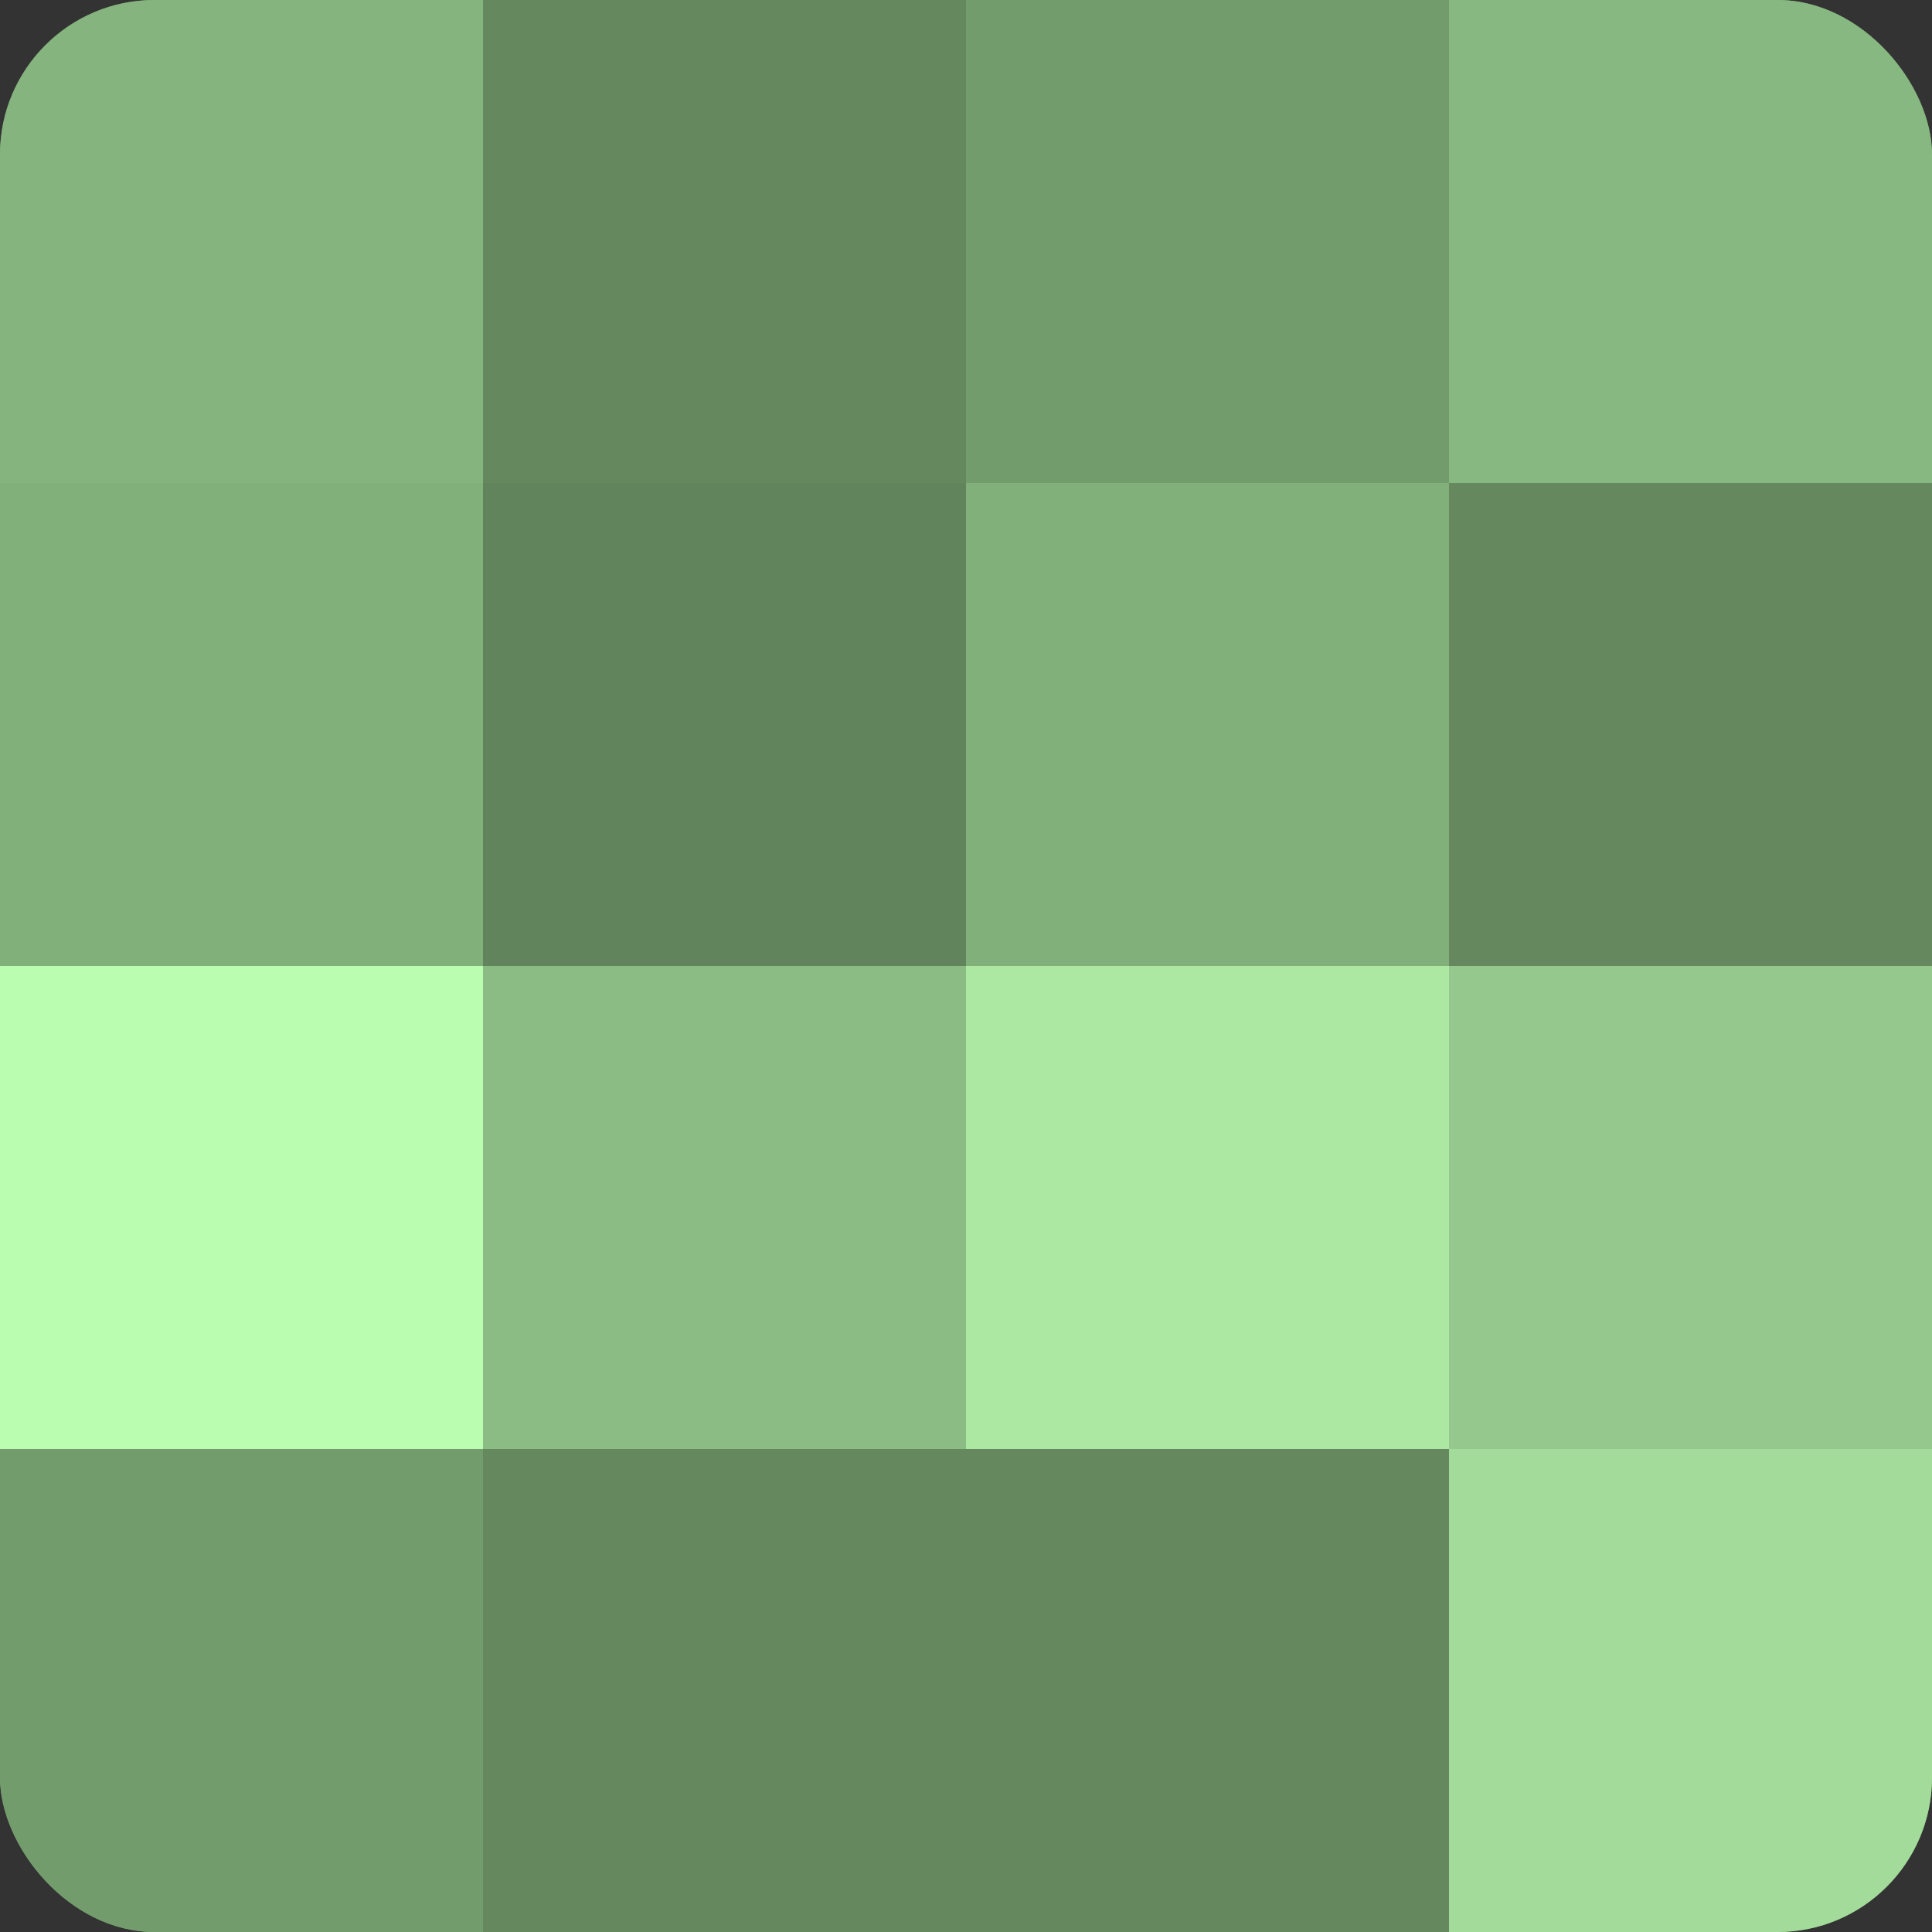
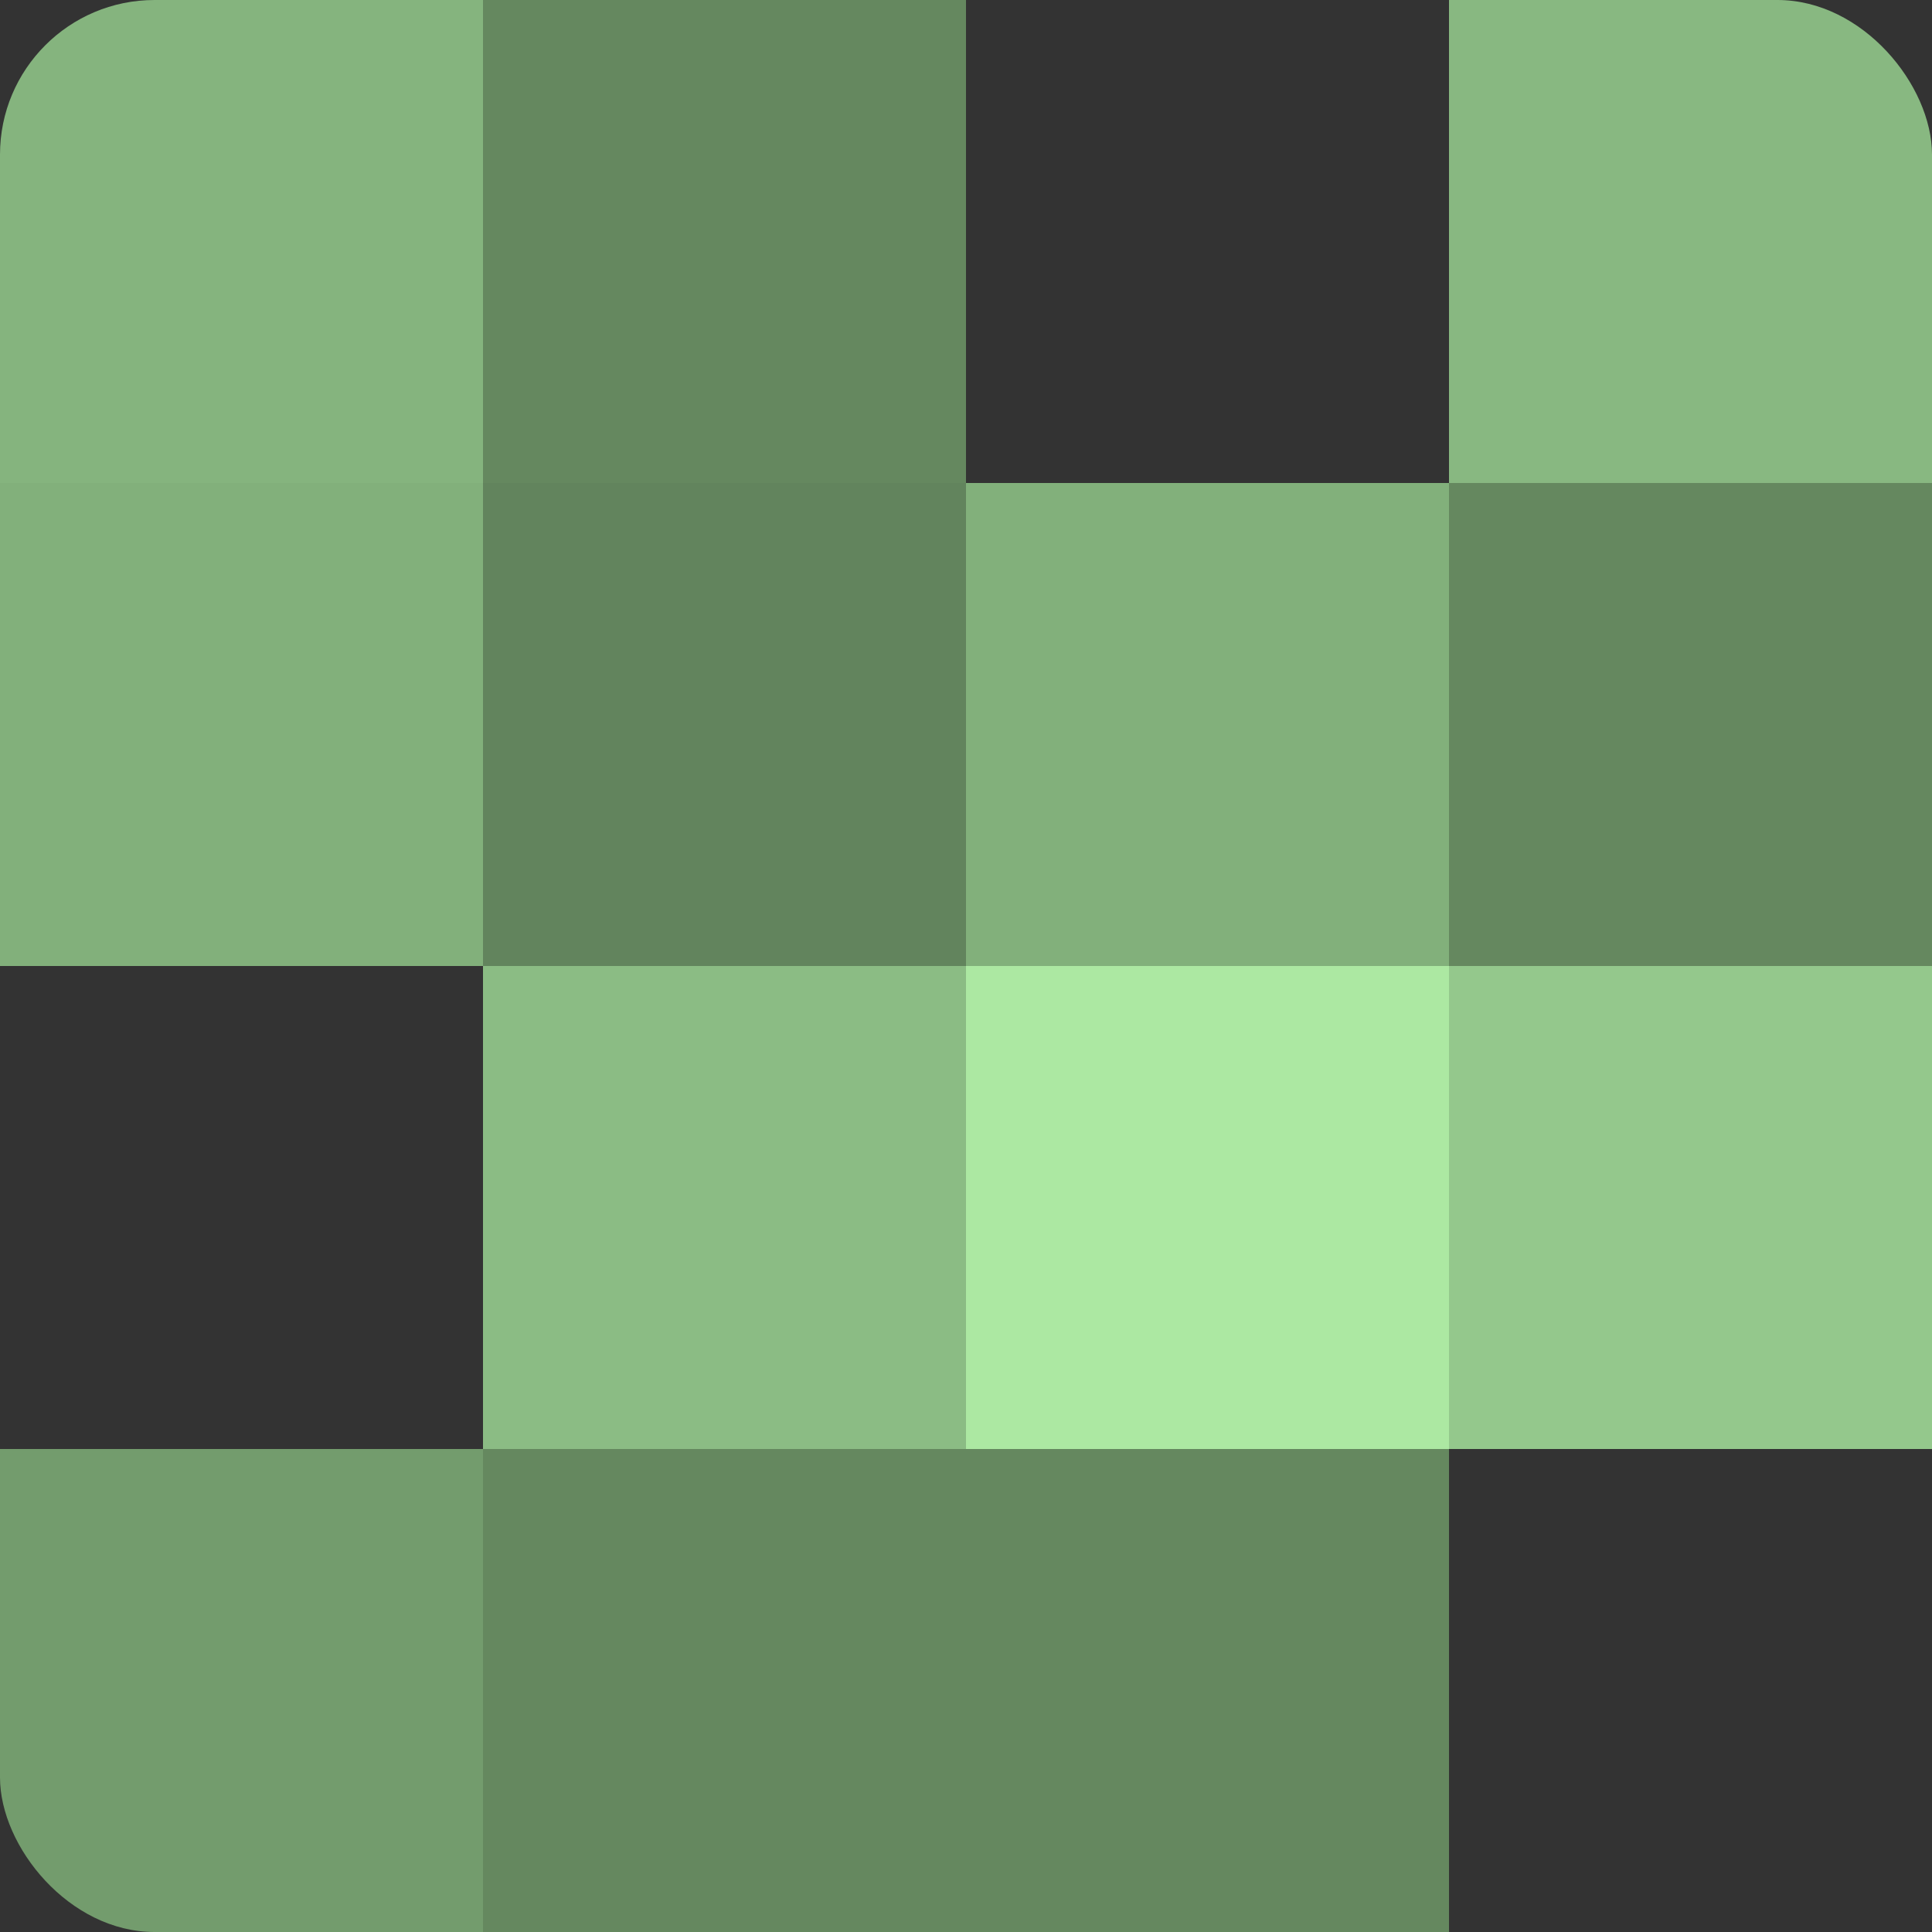
<svg xmlns="http://www.w3.org/2000/svg" width="60" height="60" viewBox="0 0 100 100" preserveAspectRatio="xMidYMid meet">
  <rect x="0" y="0" width="100" height="100" fill="#333333" stroke="none" />
  <defs>
    <clipPath id="c" width="100" height="100">
      <rect width="100" height="100" rx="8" ry="8" />
    </clipPath>
  </defs>
  <g clip-path="url(#c)">
-     <rect width="100" height="100" fill="#76a070" />
    <rect width="25" height="25" fill="#85b47e" />
    <rect y="25" width="25" height="25" fill="#82b07b" />
-     <rect y="50" width="25" height="25" fill="#bafcb0" />
    <rect y="75" width="25" height="25" fill="#739c6d" />
    <rect x="25" width="25" height="25" fill="#65885f" />
    <rect x="25" y="25" width="25" height="25" fill="#62845d" />
    <rect x="25" y="50" width="25" height="25" fill="#8bbc84" />
    <rect x="25" y="75" width="25" height="25" fill="#65885f" />
-     <rect x="50" width="25" height="25" fill="#739c6d" />
    <rect x="50" y="25" width="25" height="25" fill="#82b07b" />
    <rect x="50" y="50" width="25" height="25" fill="#ace8a2" />
    <rect x="50" y="75" width="25" height="25" fill="#65885f" />
    <rect x="75" width="25" height="25" fill="#88b881" />
    <rect x="75" y="25" width="25" height="25" fill="#65885f" />
    <rect x="75" y="50" width="25" height="25" fill="#94c88c" />
-     <rect x="75" y="75" width="25" height="25" fill="#a3dc9a" />
  </g>
</svg>